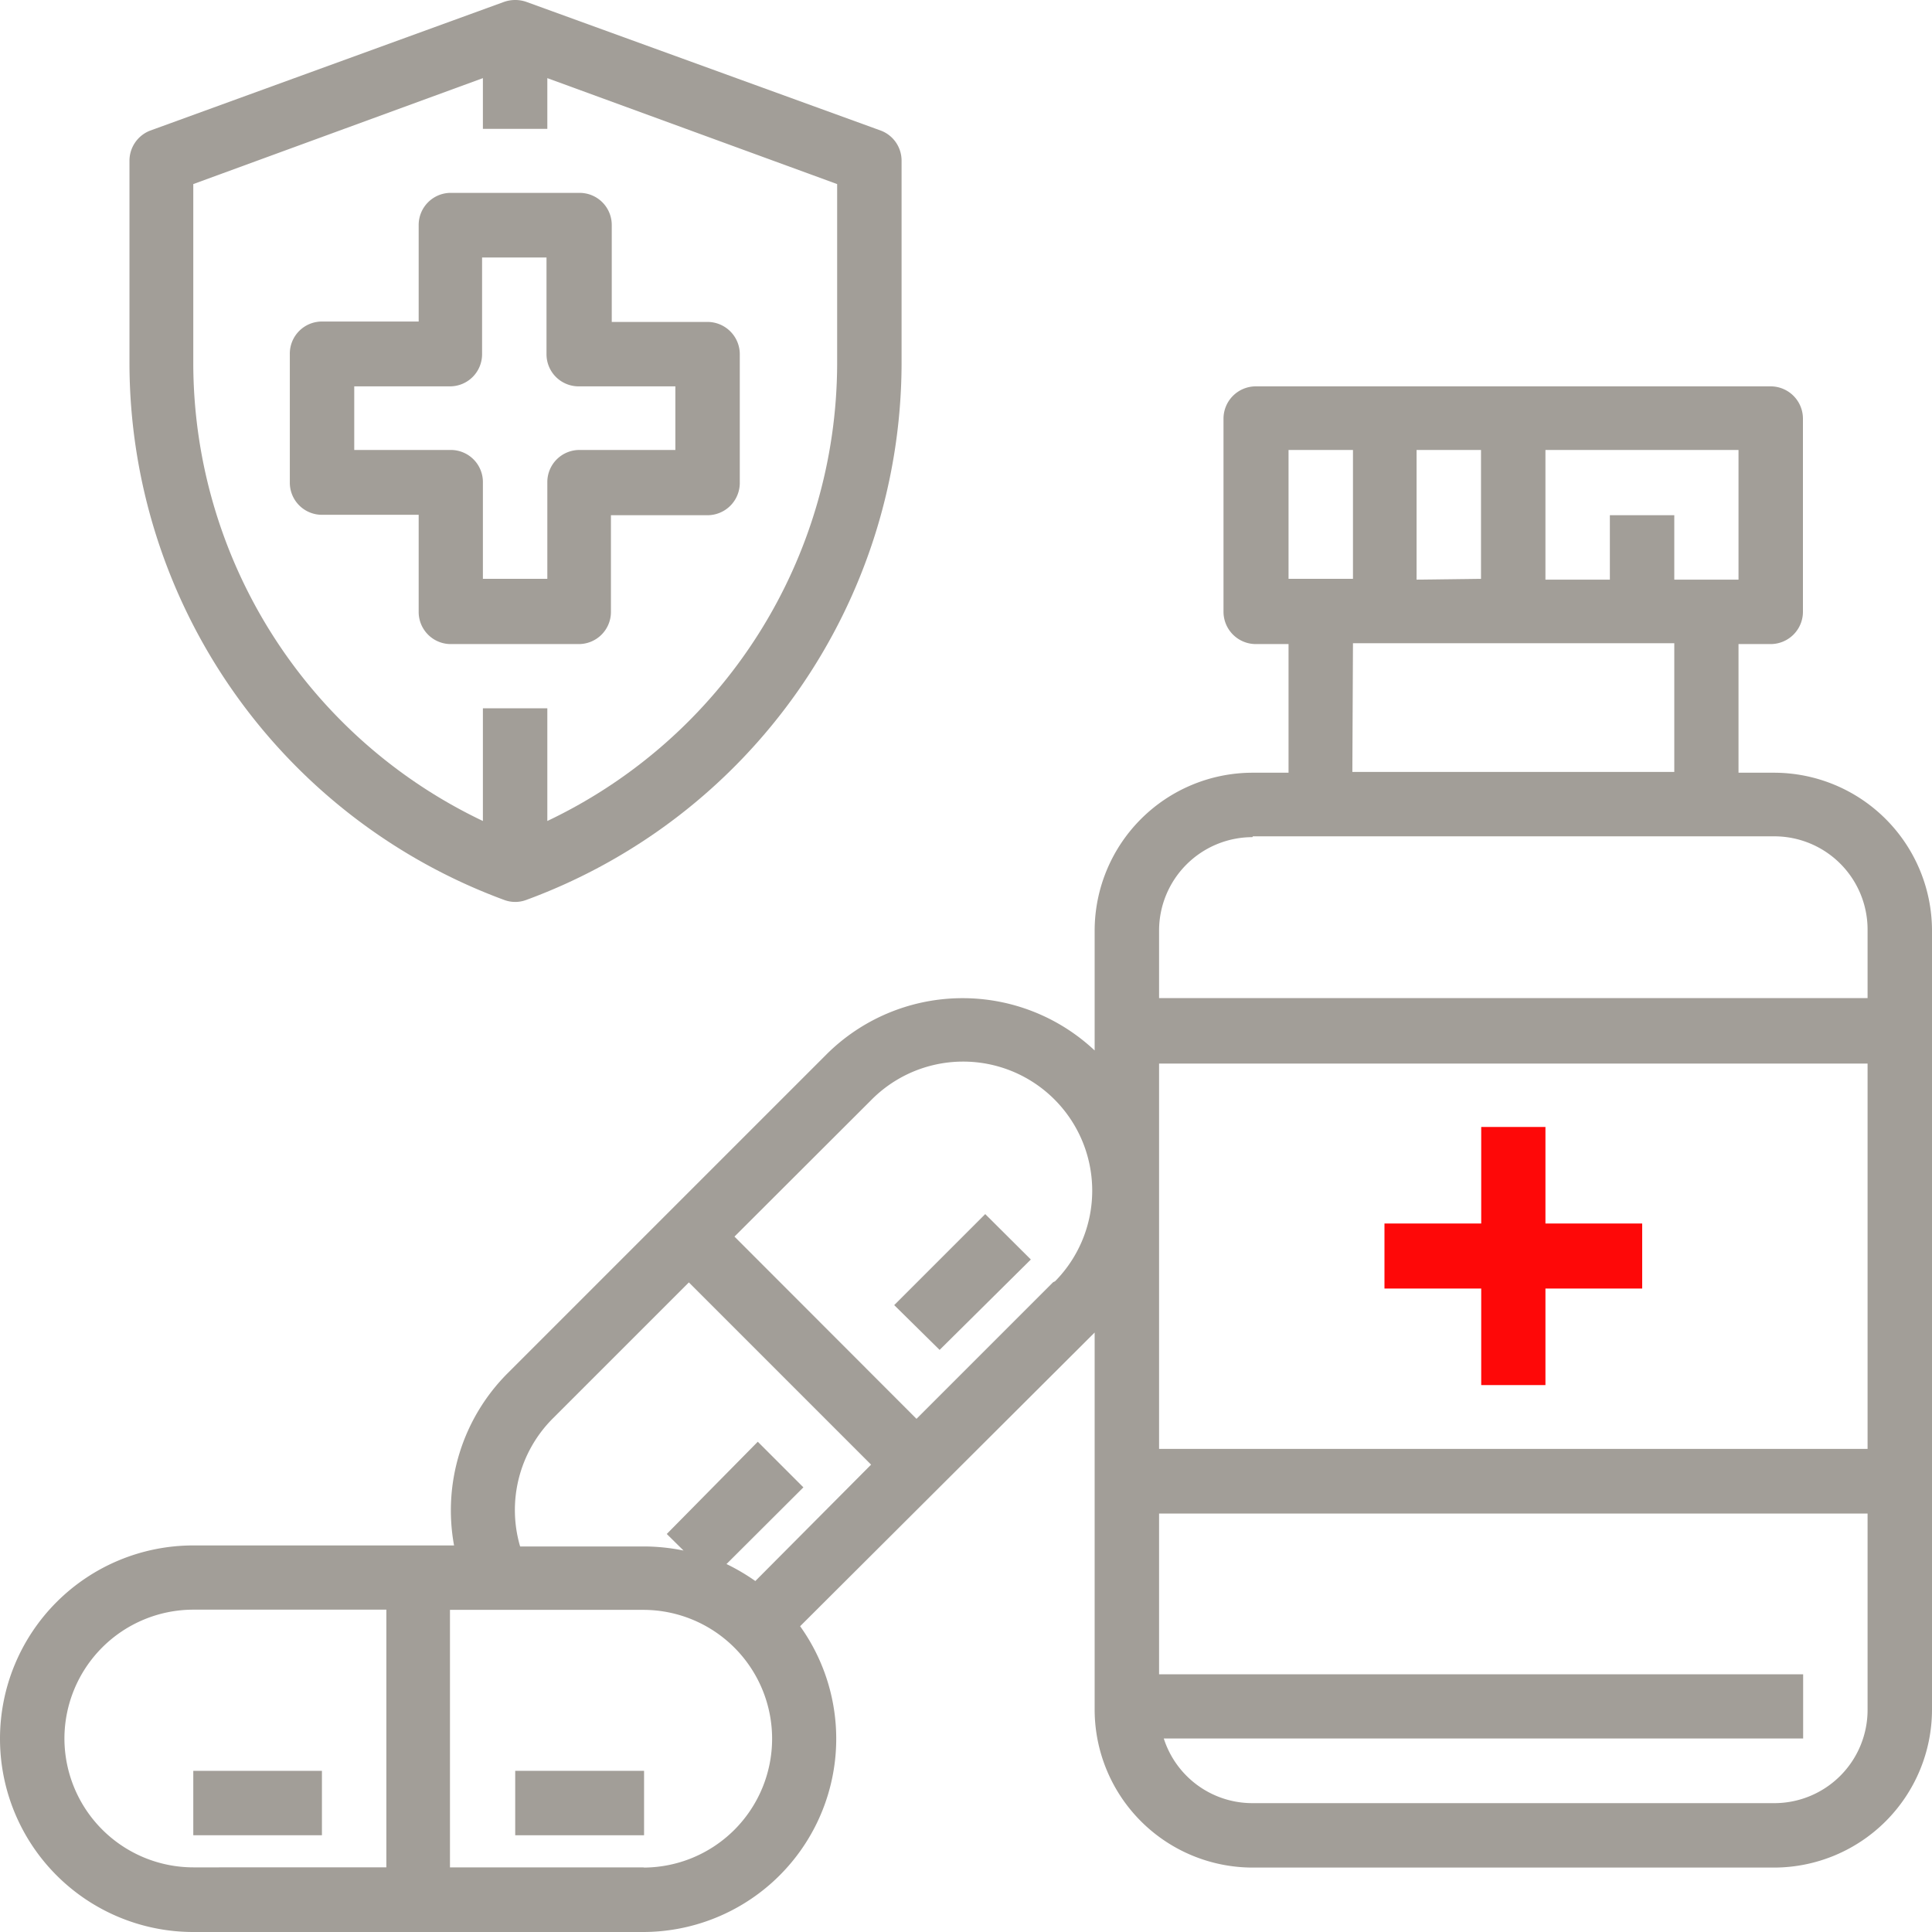
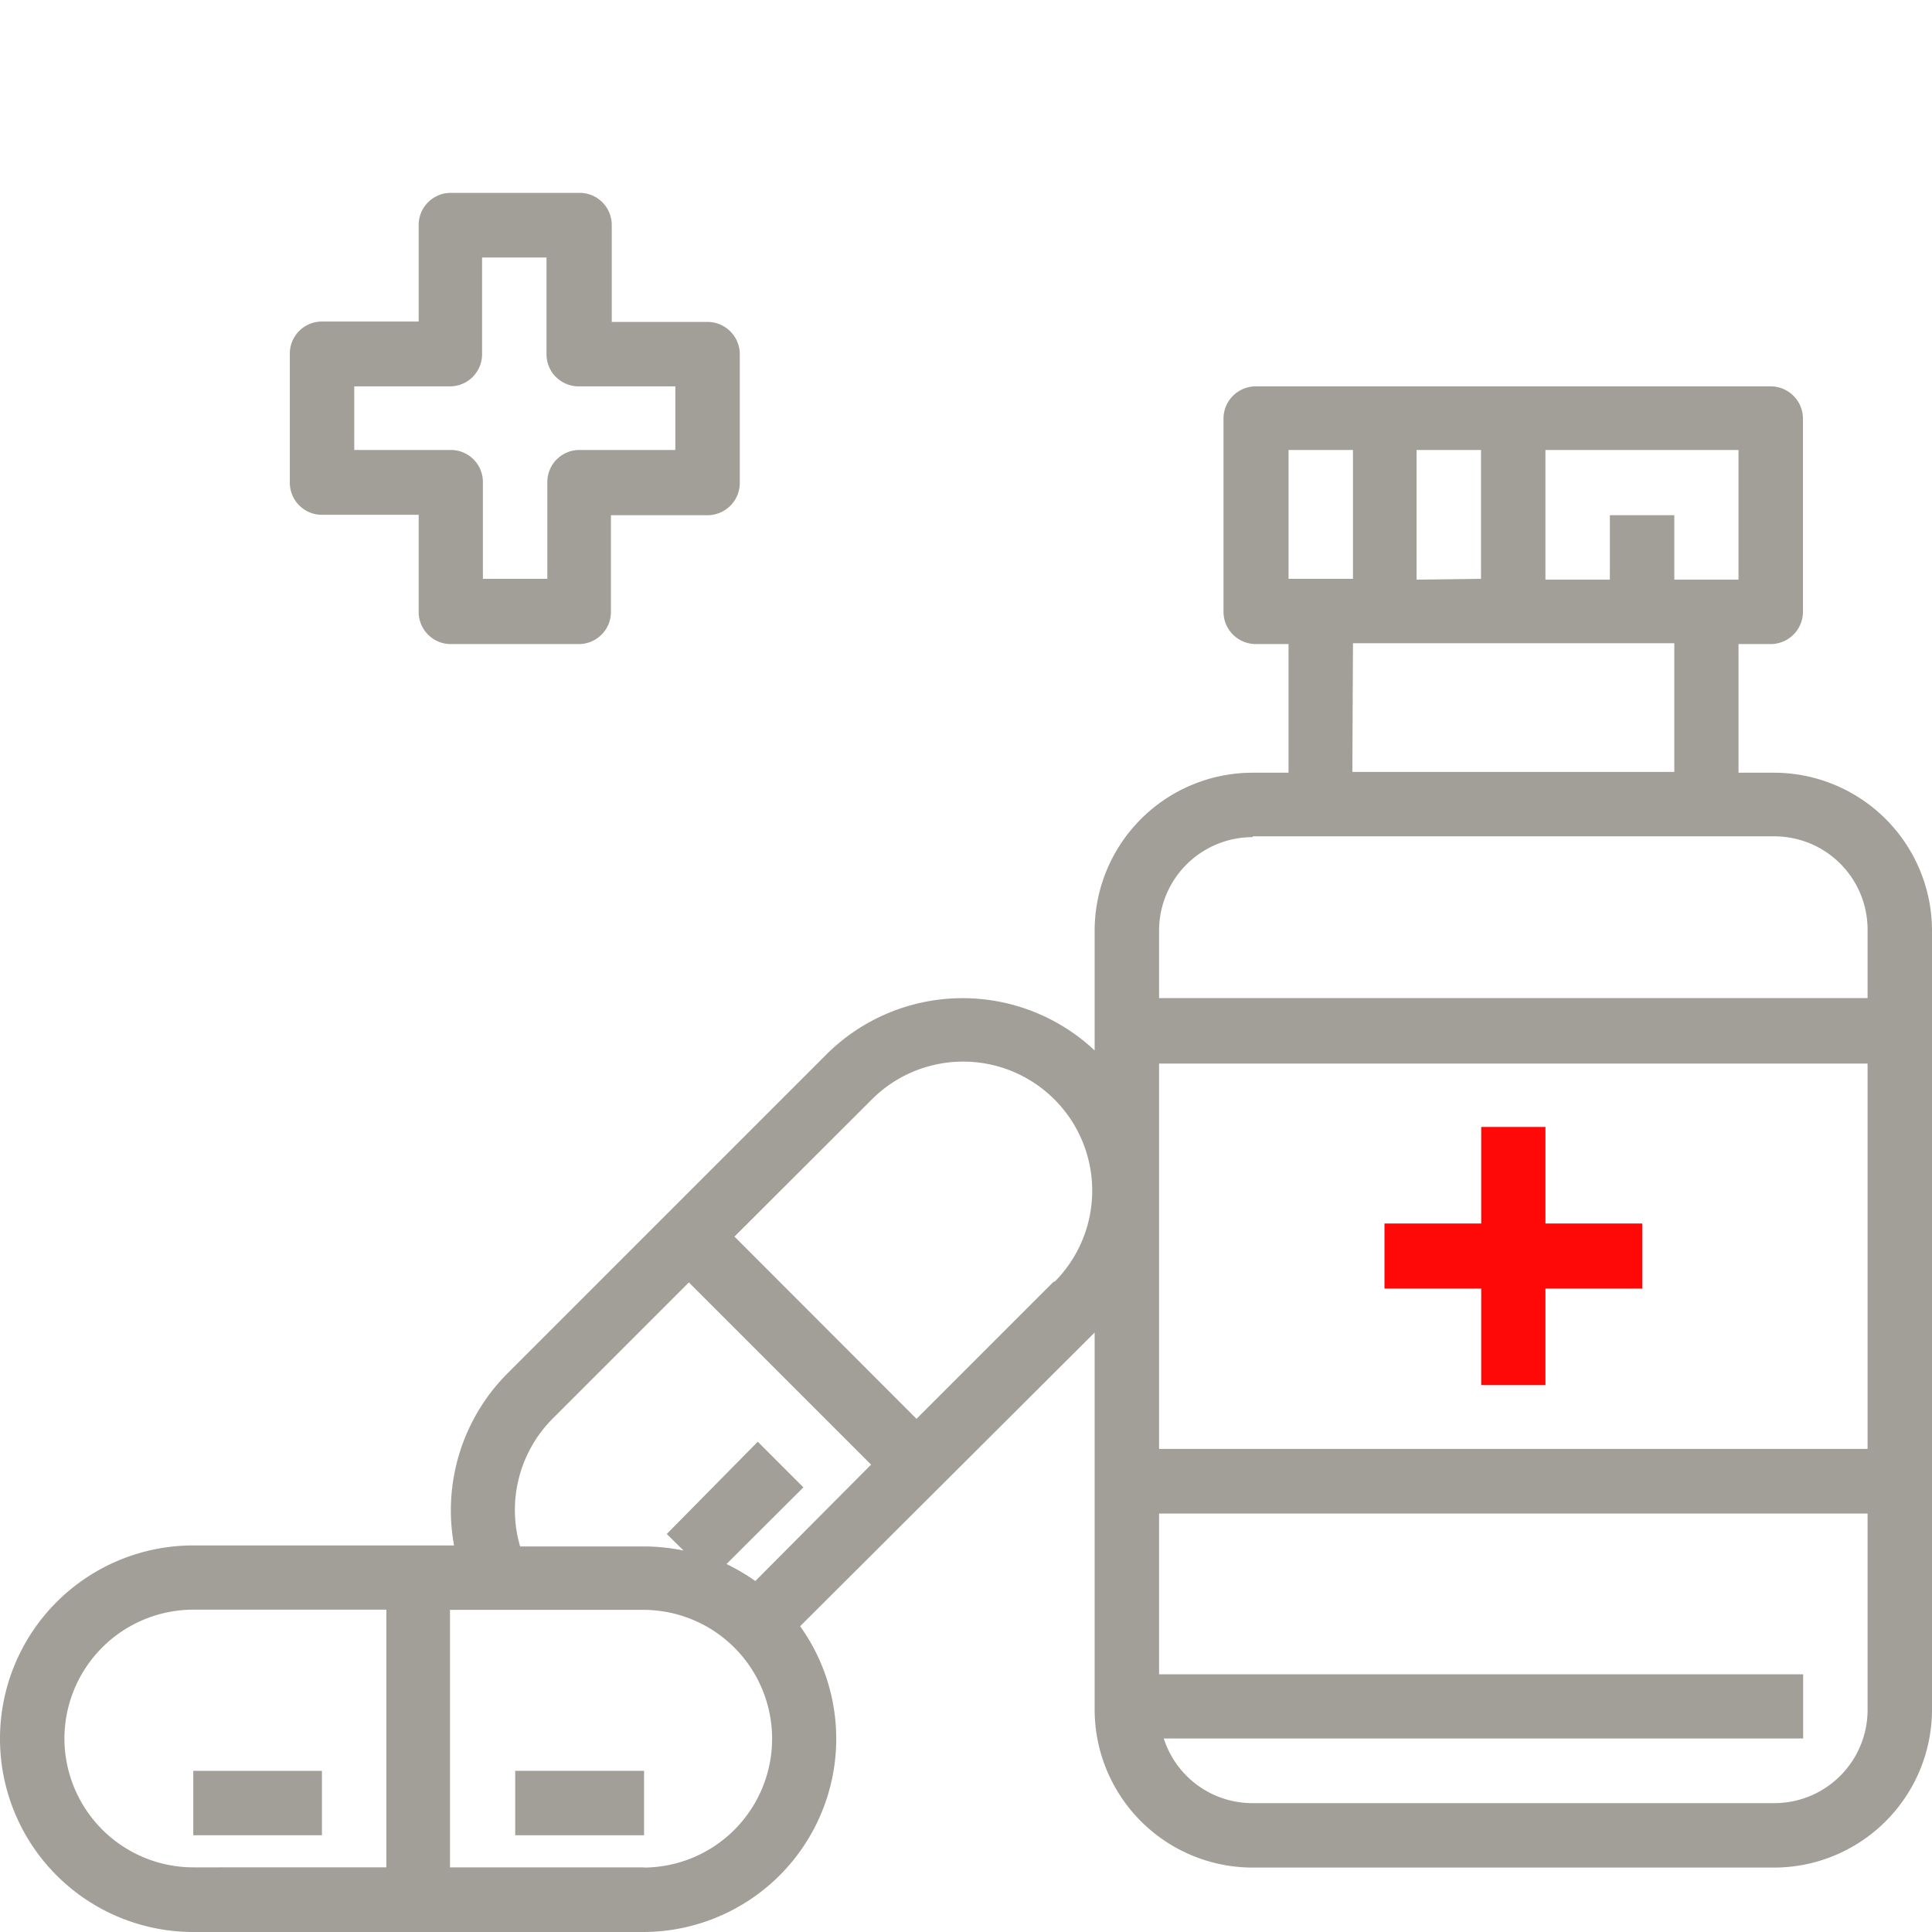
<svg xmlns="http://www.w3.org/2000/svg" viewBox="0 0 94.46 94.46">
  <g id="Layer_2" data-name="Layer 2">
    <g id="Layer_1-2" data-name="Layer 1">
      <path d="M20.47,29.91A1.57,1.57,0,0,0,22,31.49h6.3a1.57,1.57,0,0,0,1.57-1.58V25.19h4.72a1.58,1.58,0,0,0,1.58-1.58V17.32a1.58,1.58,0,0,0-1.58-1.58H29.91V11a1.57,1.57,0,0,0-1.57-1.57H22A1.57,1.57,0,0,0,20.47,11v4.72H15.74a1.57,1.57,0,0,0-1.57,1.58v6.29a1.57,1.57,0,0,0,1.57,1.58h4.73ZM17.32,22V18.89H22a1.57,1.57,0,0,0,1.57-1.57V12.59h3.15v4.73a1.57,1.57,0,0,0,1.58,1.57h4.72V22H28.34a1.57,1.57,0,0,0-1.58,1.57v4.73H23.61V23.61A1.57,1.57,0,0,0,22,22Z" fill="#a29e98" />
-       <path d="M24.65,44a1.54,1.54,0,0,0,1.08,0,28,28,0,0,0,18.35-26.2V7.87a1.57,1.57,0,0,0-1-1.48L25.73.09a1.66,1.66,0,0,0-1.08,0L7.33,6.39a1.58,1.58,0,0,0-1,1.48v9.91A28,28,0,0,0,24.65,44ZM9.45,9,23.61,3.82V6.3h3.15V3.82L40.93,9v8.81A24.81,24.81,0,0,1,26.76,40.14V34.63H23.61v5.51A24.81,24.81,0,0,1,9.45,17.78Z" fill="#a29e98" />
      <path d="M86.75,37.78H85V31.49h1.57a1.58,1.58,0,0,0,1.58-1.58V20.47a1.58,1.58,0,0,0-1.58-1.58H61.4a1.58,1.58,0,0,0-1.58,1.58v9.44a1.58,1.58,0,0,0,1.58,1.58H63v6.29H61.23a7.73,7.73,0,0,0-7.71,7.71v5.87a9.43,9.43,0,0,0-13.13.21L24.81,67.15a9.49,9.49,0,0,0-2.61,8.41H9.45a9.45,9.45,0,0,0,0,18.9h22a9.45,9.45,0,0,0,7.67-14.95L53.52,65.15V83.6a7.73,7.73,0,0,0,7.71,7.71H86.75a7.73,7.73,0,0,0,7.71-7.71V45.49a7.73,7.73,0,0,0-7.71-7.71ZM27,69.38l6.68-6.68,8.91,8.91L36.93,77.3a10,10,0,0,0-1.41-.83l3.76-3.75-2.23-2.23L32.6,75l.82.81a9.73,9.73,0,0,0-1.93-.2H25.43A6.33,6.33,0,0,1,27,69.38ZM3.15,85a6.31,6.31,0,0,1,6.3-6.3h9.44v12.6H9.45A6.31,6.31,0,0,1,3.15,85Zm28.34,6.3H22V78.71h9.45a6.3,6.3,0,0,1,0,12.6Zm20-28.61-6.68,6.68-8.9-8.91,6.68-6.67a6.3,6.3,0,1,1,9,8.85ZM85,28.34H81.86V25.19H78.71v3.15H75.56V22H85Zm-15.74,0V22h3.15v6.3ZM63,22h3.15v6.3H63Zm3.15,9.45H81.86v6.29H66.12Zm-4.89,9.44H86.75a4.56,4.56,0,0,1,4.56,4.56V48.8H56.67V45.49a4.57,4.57,0,0,1,4.56-4.56ZM56.67,52H91.31V70.84H56.67ZM86.75,88.16H61.23A4.55,4.55,0,0,1,56.9,85H88.16V81.86H56.67V74H91.31V83.6a4.56,4.56,0,0,1-4.56,4.56Z" fill="#a29e98" />
      <path d="M80.29,59.82H75.56V55.1H72.42v4.72H67.69V63h4.73v4.72h3.14V63h4.73Z" fill="#fe0808" />
      <path d="M9.45,86.58h6.29v3.15H9.45Z" fill="#a29e98" />
      <path d="M25.19,86.58h6.3v3.15h-6.3Z" fill="#a29e98" />
-       <path d="M43.72,63.81l4.45-4.45,2.23,2.22L45.94,66Z" fill="#a29e98" />
    </g>
  </g>
</svg>